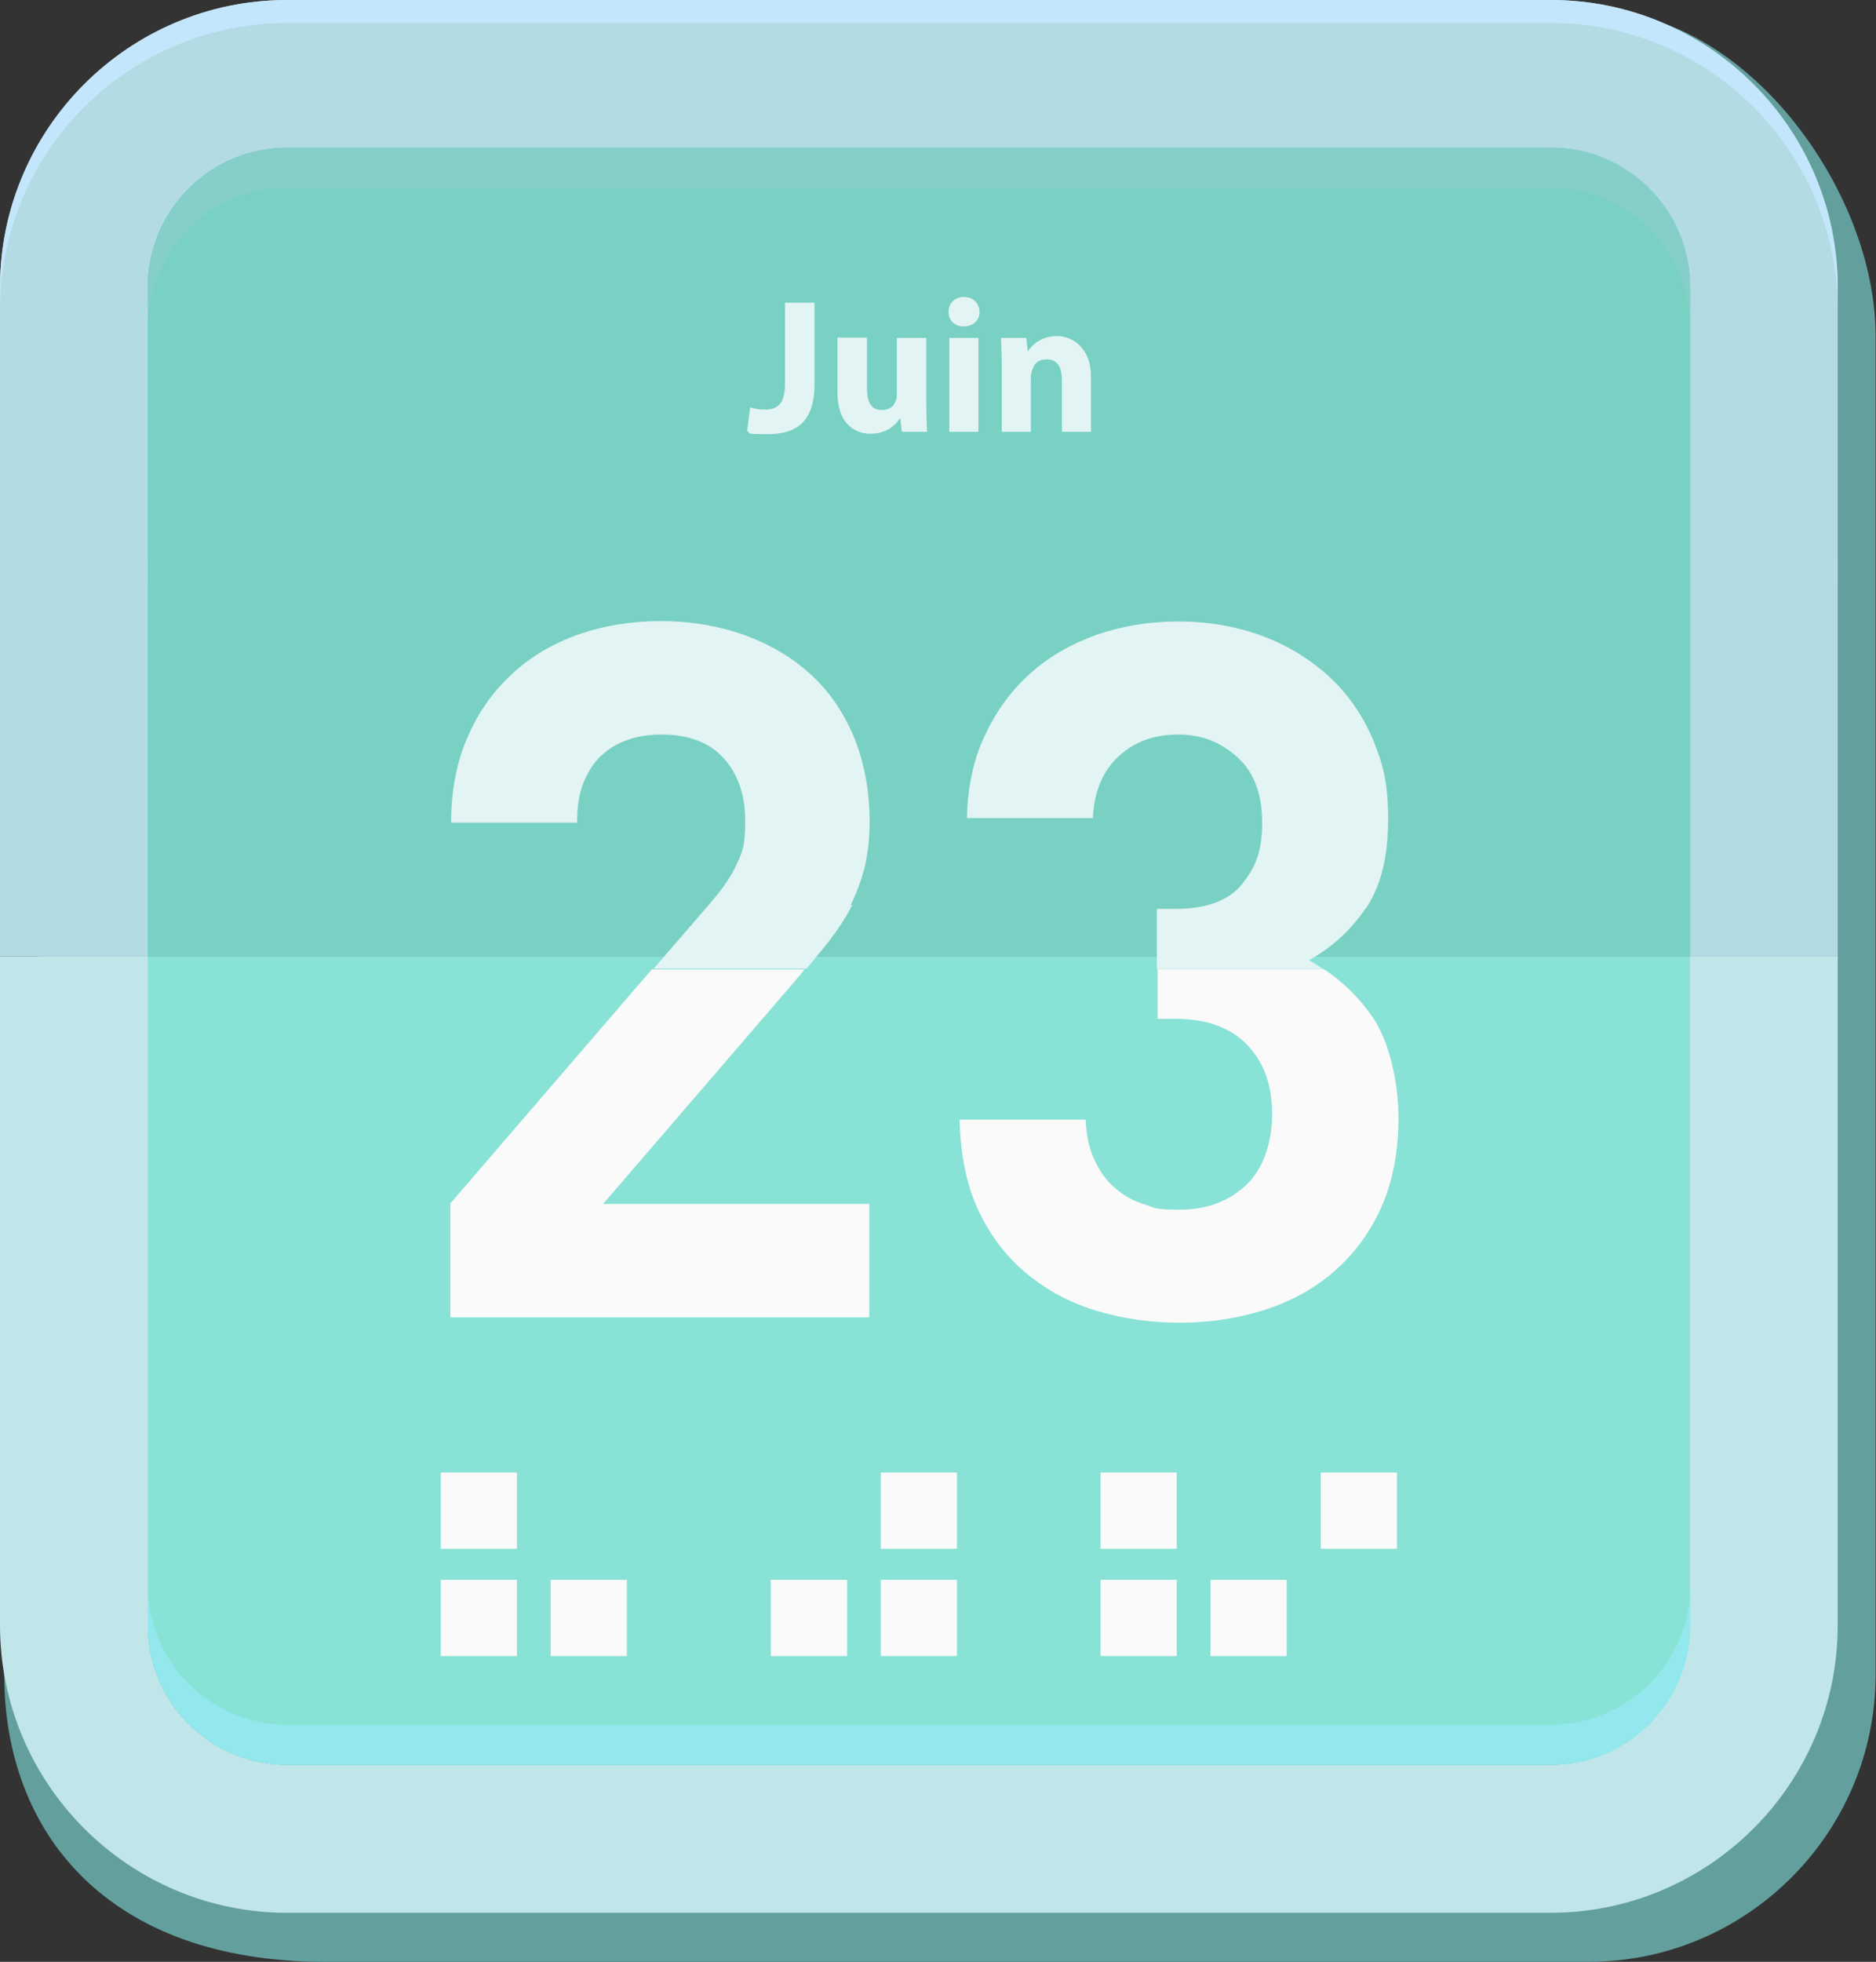
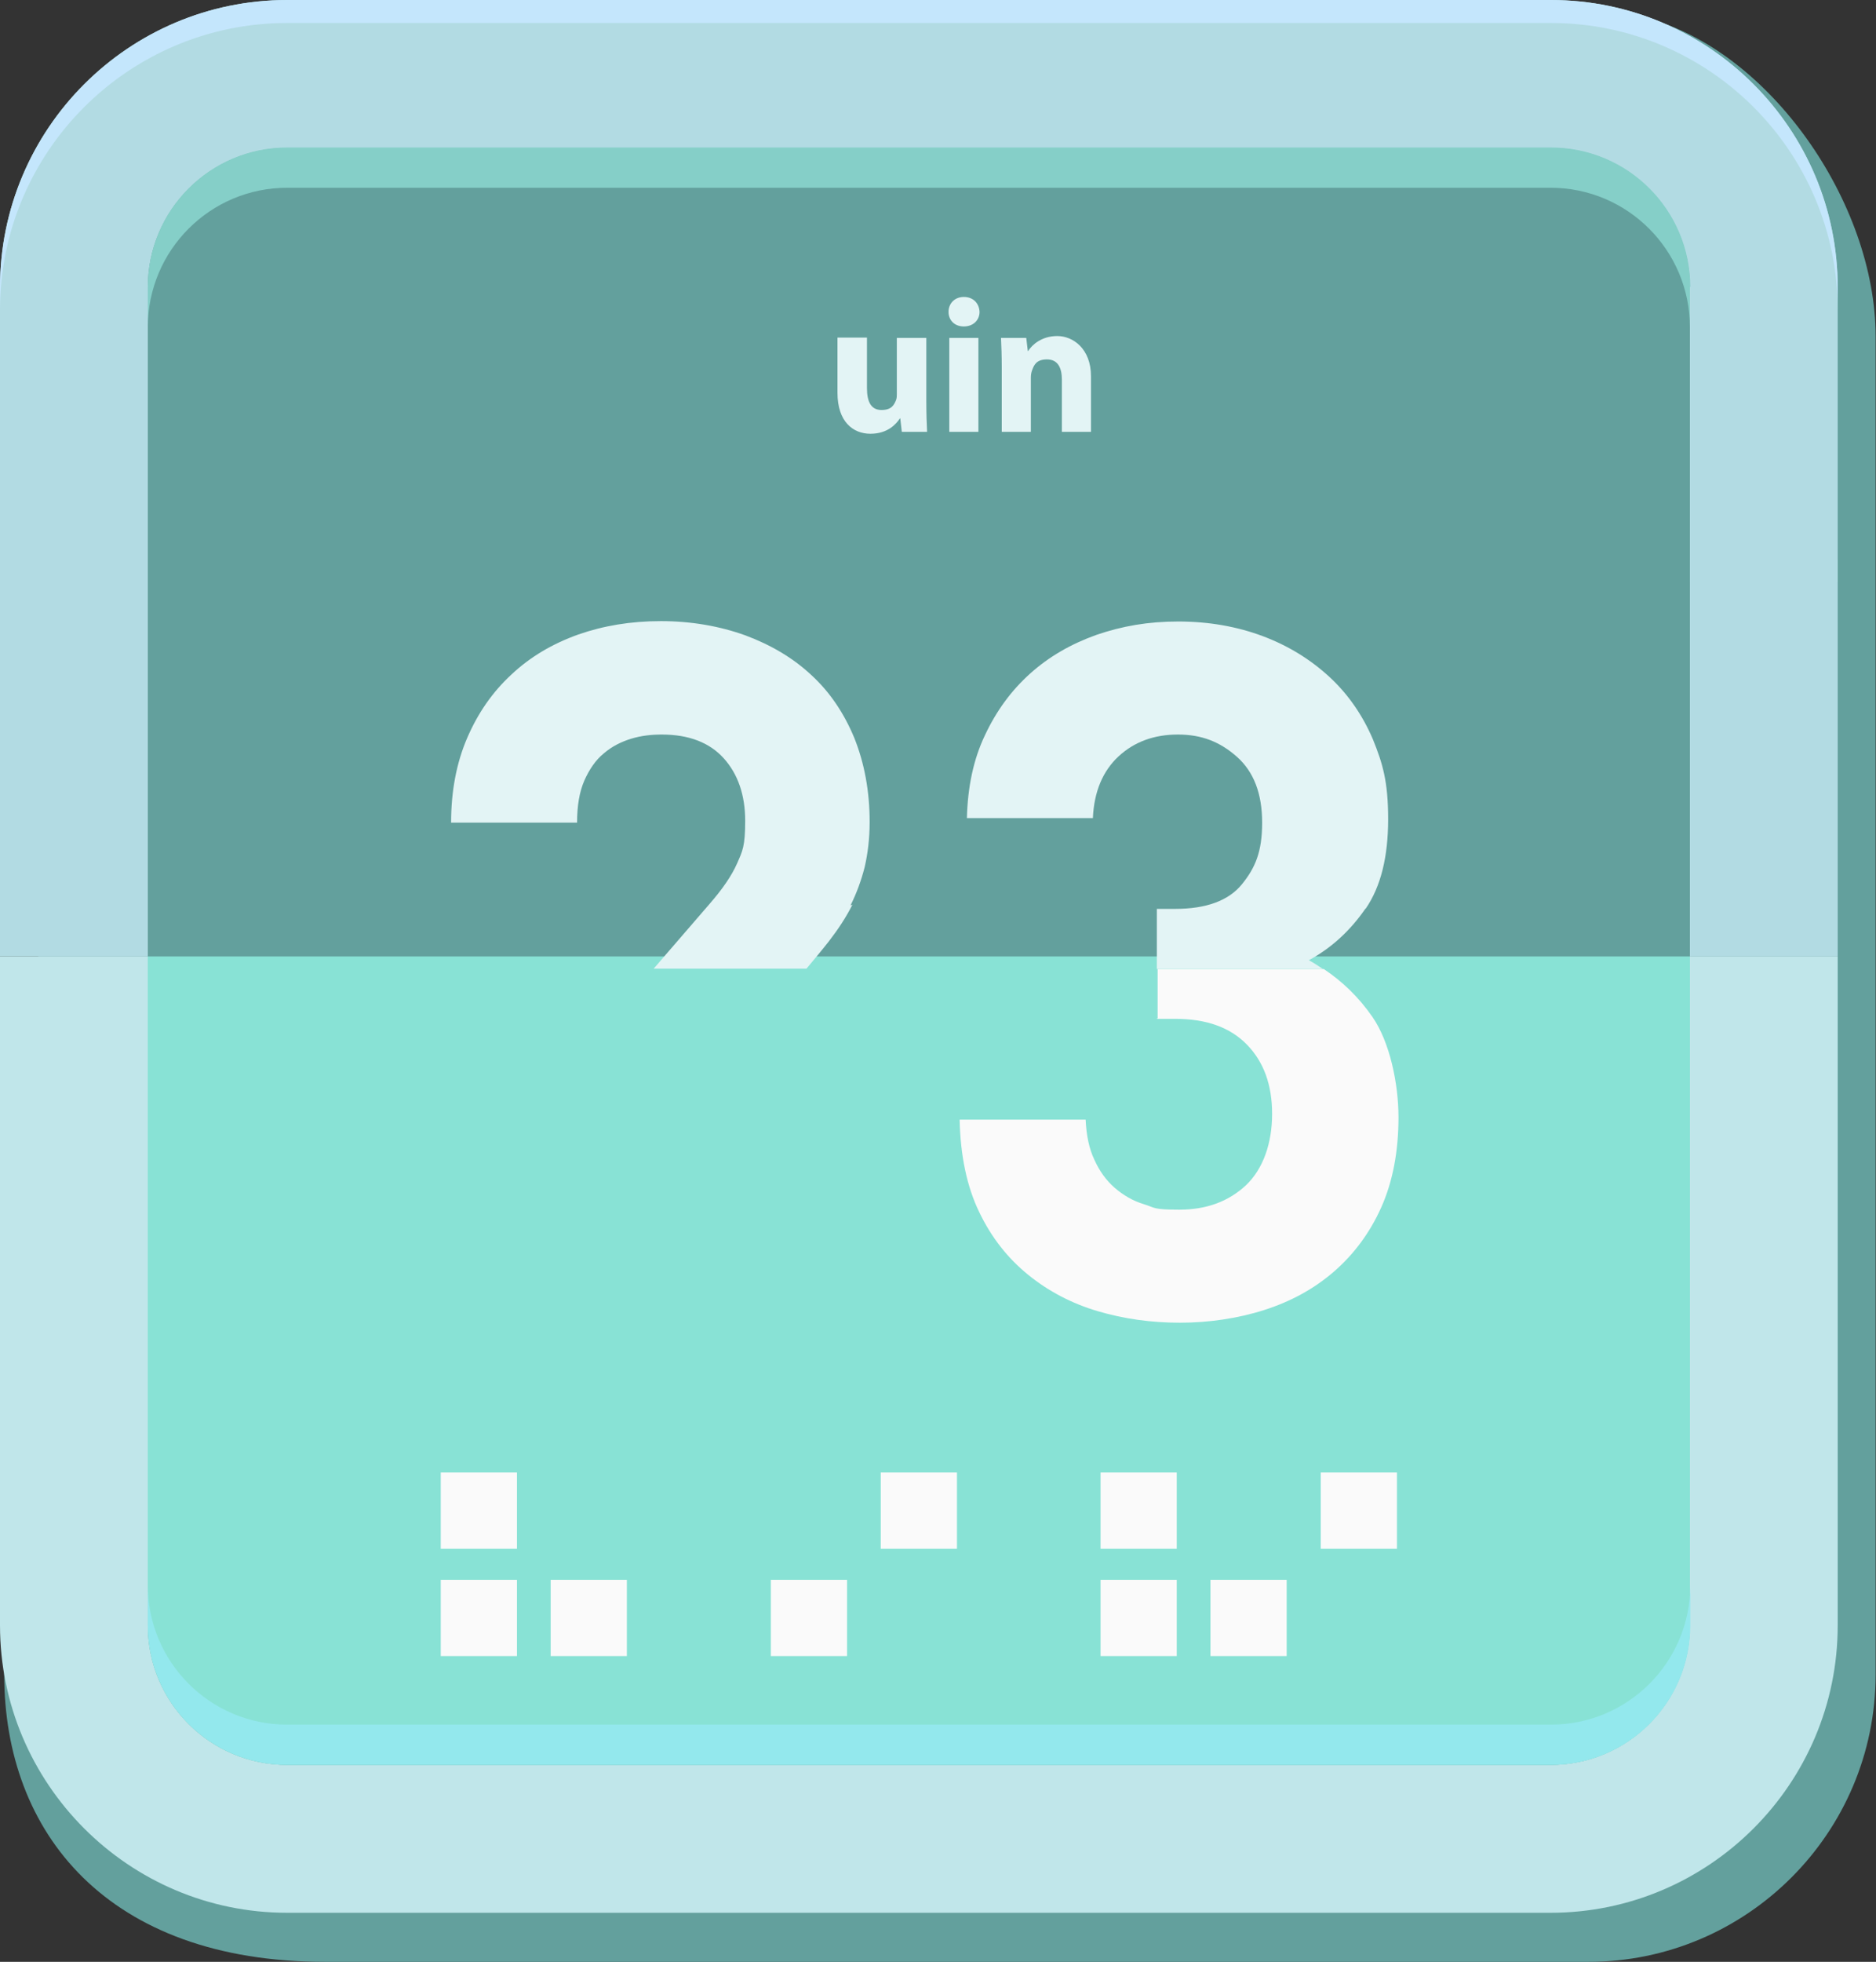
<svg xmlns="http://www.w3.org/2000/svg" id="_x36_" version="1.1" viewBox="0 0 489.9 512">
  <rect x="0" y="0" width="489.9" height="512" fill="#333333" stroke="none" />
  <defs>
    <style>
      .st0 {
        fill: #93e8ed;
      }

      .st1 {
        fill: #c4e6fc;
      }

      .st2 {
        fill: #b2dbe3;
      }

      .st3 {
        fill: #78d1c2;
      }

      .st4 {
        fill: #88e2d5;
      }

      .st5 {
        fill: #85cfc8;
      }

      .st6 {
        fill: #c0e6ea;
      }

      .st7 {
        fill: #fafafa;
      }

      .st8 {
        fill: #e3f4f5;
      }

      .st9 {
        fill: #63a09d;
      }
    </style>
  </defs>
  <path class="st9" d="M430,4.7c-1.3-.3,1.3,9.9,0,9.7,0,0-3.9-10.7-4-10.7-4.8-1-6,9.2-11.1,9.2H84.9c-5.1,0-10.1.5-14.9,1.5h0c-1.3.3-2.6.7-3.9,1C33.8,23.8,10,53,10,87.8v174.6L1.1,437c0,41.3,26.9,75,83.8,75h329.9c41.3,0,75-33.6,75-75V87.8c0-34.8-27.7-74.7-59.9-83.1h.1Z" />
  <g>
    <path class="st6" d="M441.3,424.2c0,20.1-16.3,36.4-36.4,36.4H75c-20.1,0-36.4-16.3-36.4-36.4v-174.6H0v174.6c0,41.3,33.6,75,75,75h329.9c41.3,0,75-33.6,75-75v-174.6h-38.6v174.6Z" />
    <path class="st4" d="M75,460.6h329.9c20.1,0,36.4-16.3,36.4-36.4v-174.6H38.6v174.6c0,20.1,16.3,36.4,36.4,36.4Z" />
    <path class="st2" d="M404.9,0H75C33.6,0,0,33.6,0,75v174.6h38.6V75c0-20.1,16.3-36.4,36.4-36.4h329.9c20.1,0,36.4,16.3,36.4,36.4v174.6h38.6V75C479.9,33.6,446.3,0,404.9,0Z" />
    <path class="st1" d="M479.9,75v5.9c0-41.3-33.6-74.9-74.9-74.9H75C33.6,6,0,39.6,0,80.9v-5.9C0,33.7,33.6,0,75,0h330C446.3,0,479.9,33.7,479.9,75Z" />
    <rect class="st2" y="146" width="38.6" height="5.9" />
    <rect class="st2" x="441.3" y="146" width="38.6" height="5.9" />
-     <path class="st3" d="M441.3,75c0-20.1-16.3-36.4-36.4-36.4H75c-20.1,0-36.4,16.3-36.4,36.4v174.6h402.8V75h-.1Z" />
    <path class="st5" d="M441.3,74.9v10.5c0-20.1-16.3-36.4-36.4-36.4H75c-20.1,0-36.4,16.3-36.4,36.4v-10.5c0-20.1,16.3-36.4,36.4-36.4h330c20.1,0,36.4,16.3,36.4,36.4h-.1Z" />
    <path class="st0" d="M38.6,424.2v-10.5c0,20.1,16.3,36.4,36.4,36.4h330c20.1,0,36.4-16.3,36.4-36.4v10.5c0,20.1-16.3,36.4-36.4,36.4H75c-20.1,0-36.4-16.3-36.4-36.4Z" />
-     <path class="st7" d="M117.6,314.2v29.6h109.4v-29.6h-69.5l50.3-58.4c.8-1,1.6-1.9,2.3-2.8h-39.9l-52.7,61.2h0Z" />
    <path class="st7" d="M302.1,265.9h4.8c8.1,0,14.3,2.2,18.7,6.7,4.4,4.5,6.6,10.5,6.6,18.1s-2.3,14.3-6.8,18.6c-4.6,4.3-10.4,6.4-17.4,6.4s-6.3-.5-9.2-1.4c-3-.9-5.5-2.4-7.7-4.3s-4-4.4-5.3-7.3c-1.4-2.9-2.1-6.4-2.3-10.5h-32.9c.2,9.4,1.9,17.5,5.1,24.1,3.2,6.7,7.5,12.1,12.8,16.4s11.4,7.5,18.2,9.5c6.8,2,13.9,3,21.4,3s15.1-1.1,22-3.3c6.9-2.2,13-5.5,18.2-10s9.4-10.1,12.4-16.8c3-6.7,4.5-14.6,4.5-23.5s-2.3-19.7-6.8-26.2c-3.6-5.2-7.9-9.3-12.7-12.5h-43.4v12.9h-.2Z" />
    <path class="st8" d="M222.1,236.3c1.6-3.2,2.8-6.5,3.7-10,.8-3.5,1.3-7.4,1.3-11.8,0-8.1-1.4-15.4-4-21.9-2.7-6.5-6.4-12-11.2-16.4-4.8-4.5-10.6-7.9-17.3-10.4-6.7-2.4-14.1-3.7-22-3.7s-15,1.2-21.6,3.5c-6.7,2.4-12.5,5.8-17.4,10.4-5,4.6-8.8,10.1-11.6,16.6-2.8,6.5-4.2,13.9-4.2,22.1h32.9c0-4.4.6-8,1.9-11,1.3-2.9,2.9-5.3,5.1-7.1,2.1-1.8,4.5-3,7.1-3.8s5.3-1.1,8-1.1c7.1,0,12.5,2.1,16.2,6.2,3.7,4.1,5.6,9.6,5.6,16.3s-.7,7.9-2.1,11.1c-1.4,3.2-3.8,6.7-7.2,10.6l-14.6,16.9h39.9c2.1-2.5,4.1-4.9,5.9-7.2,2.4-3.1,4.5-6.3,6.1-9.5l-.5.2Z" />
    <path class="st8" d="M356.6,237.2c4-5.8,5.9-13.6,5.9-23.4s-1.4-14.5-4-20.9c-2.7-6.3-6.5-11.8-11.4-16.3s-10.7-8.1-17.4-10.6c-6.7-2.5-14.1-3.8-22-3.8s-14.7,1.2-21.4,3.5c-6.7,2.4-12.4,5.7-17.3,10.1-4.9,4.4-8.8,9.7-11.8,16.1-3,6.3-4.5,13.5-4.7,21.6h32.9c.3-6.9,2.6-12.3,6.7-16.1s9.3-5.7,15.5-5.7,11,1.9,15.4,5.8c4.4,3.9,6.6,9.6,6.6,17.2s-1.8,11.8-5.3,16.1-9.4,6.4-17.4,6.4h-4.8v15.7h43.4c-1.2-.8-2.4-1.6-3.7-2.3,5.9-3.2,10.8-7.7,14.8-13.5h0Z" />
    <g>
-       <path class="st8" d="M205.1,79h7.6v21.3c0,9.6-4.6,13-12,13s-4.1-.3-5.6-.8l.8-6.2c1.1.4,2.4.6,3.9.6,3.2,0,5.2-1.5,5.2-6.7v-21.2Z" />
      <path class="st8" d="M241.9,104.8c0,3.2.1,5.8.2,7.9h-6.6l-.4-3.5h-.1c-1,1.5-3.2,4-7.7,4s-8.6-3.1-8.6-10.7v-14.4h7.7v13.2c0,3.6,1.1,5.7,3.8,5.7s3.3-1.4,3.8-2.6c.2-.5.2-1.1.2-1.6v-14.6h7.7v16.6Z" />
      <path class="st8" d="M255.8,81.4c0,2.1-1.6,3.8-4.1,3.8s-4-1.7-4-3.8c0-2.2,1.6-3.9,4-3.9s4,1.6,4.1,3.9ZM247.9,112.7v-24.5h7.6v24.5h-7.6Z" />
      <path class="st8" d="M261.6,96c0-3.1-.1-5.7-.2-7.8h6.6l.4,3.4h.1c1-1.6,3.5-3.9,7.6-3.9s8.8,3.3,8.8,10.5v14.5h-7.6v-13.6c0-3.2-1.1-5.3-3.9-5.3s-3.4,1.5-3.9,2.9c-.2.5-.3,1.2-.3,1.9v14.1h-7.6v-16.7Z" />
    </g>
    <g>
      <rect class="st7" x="115.1" y="384.3" width="19.9" height="19.9" />
      <rect class="st7" x="115.1" y="412.3" width="19.9" height="19.9" />
      <rect class="st7" x="143.8" y="412.3" width="19.9" height="19.9" />
      <rect class="st7" x="201.3" y="412.3" width="19.9" height="19.9" />
      <rect class="st7" x="230" y="384.3" width="19.9" height="19.9" />
-       <rect class="st7" x="230" y="412.3" width="19.9" height="19.9" />
      <rect class="st7" x="287.4" y="384.3" width="19.9" height="19.9" />
      <rect class="st7" x="287.4" y="412.3" width="19.9" height="19.9" />
      <rect class="st7" x="316.1" y="412.3" width="19.9" height="19.9" />
      <rect class="st7" x="344.9" y="384.3" width="19.9" height="19.9" />
    </g>
  </g>
</svg>